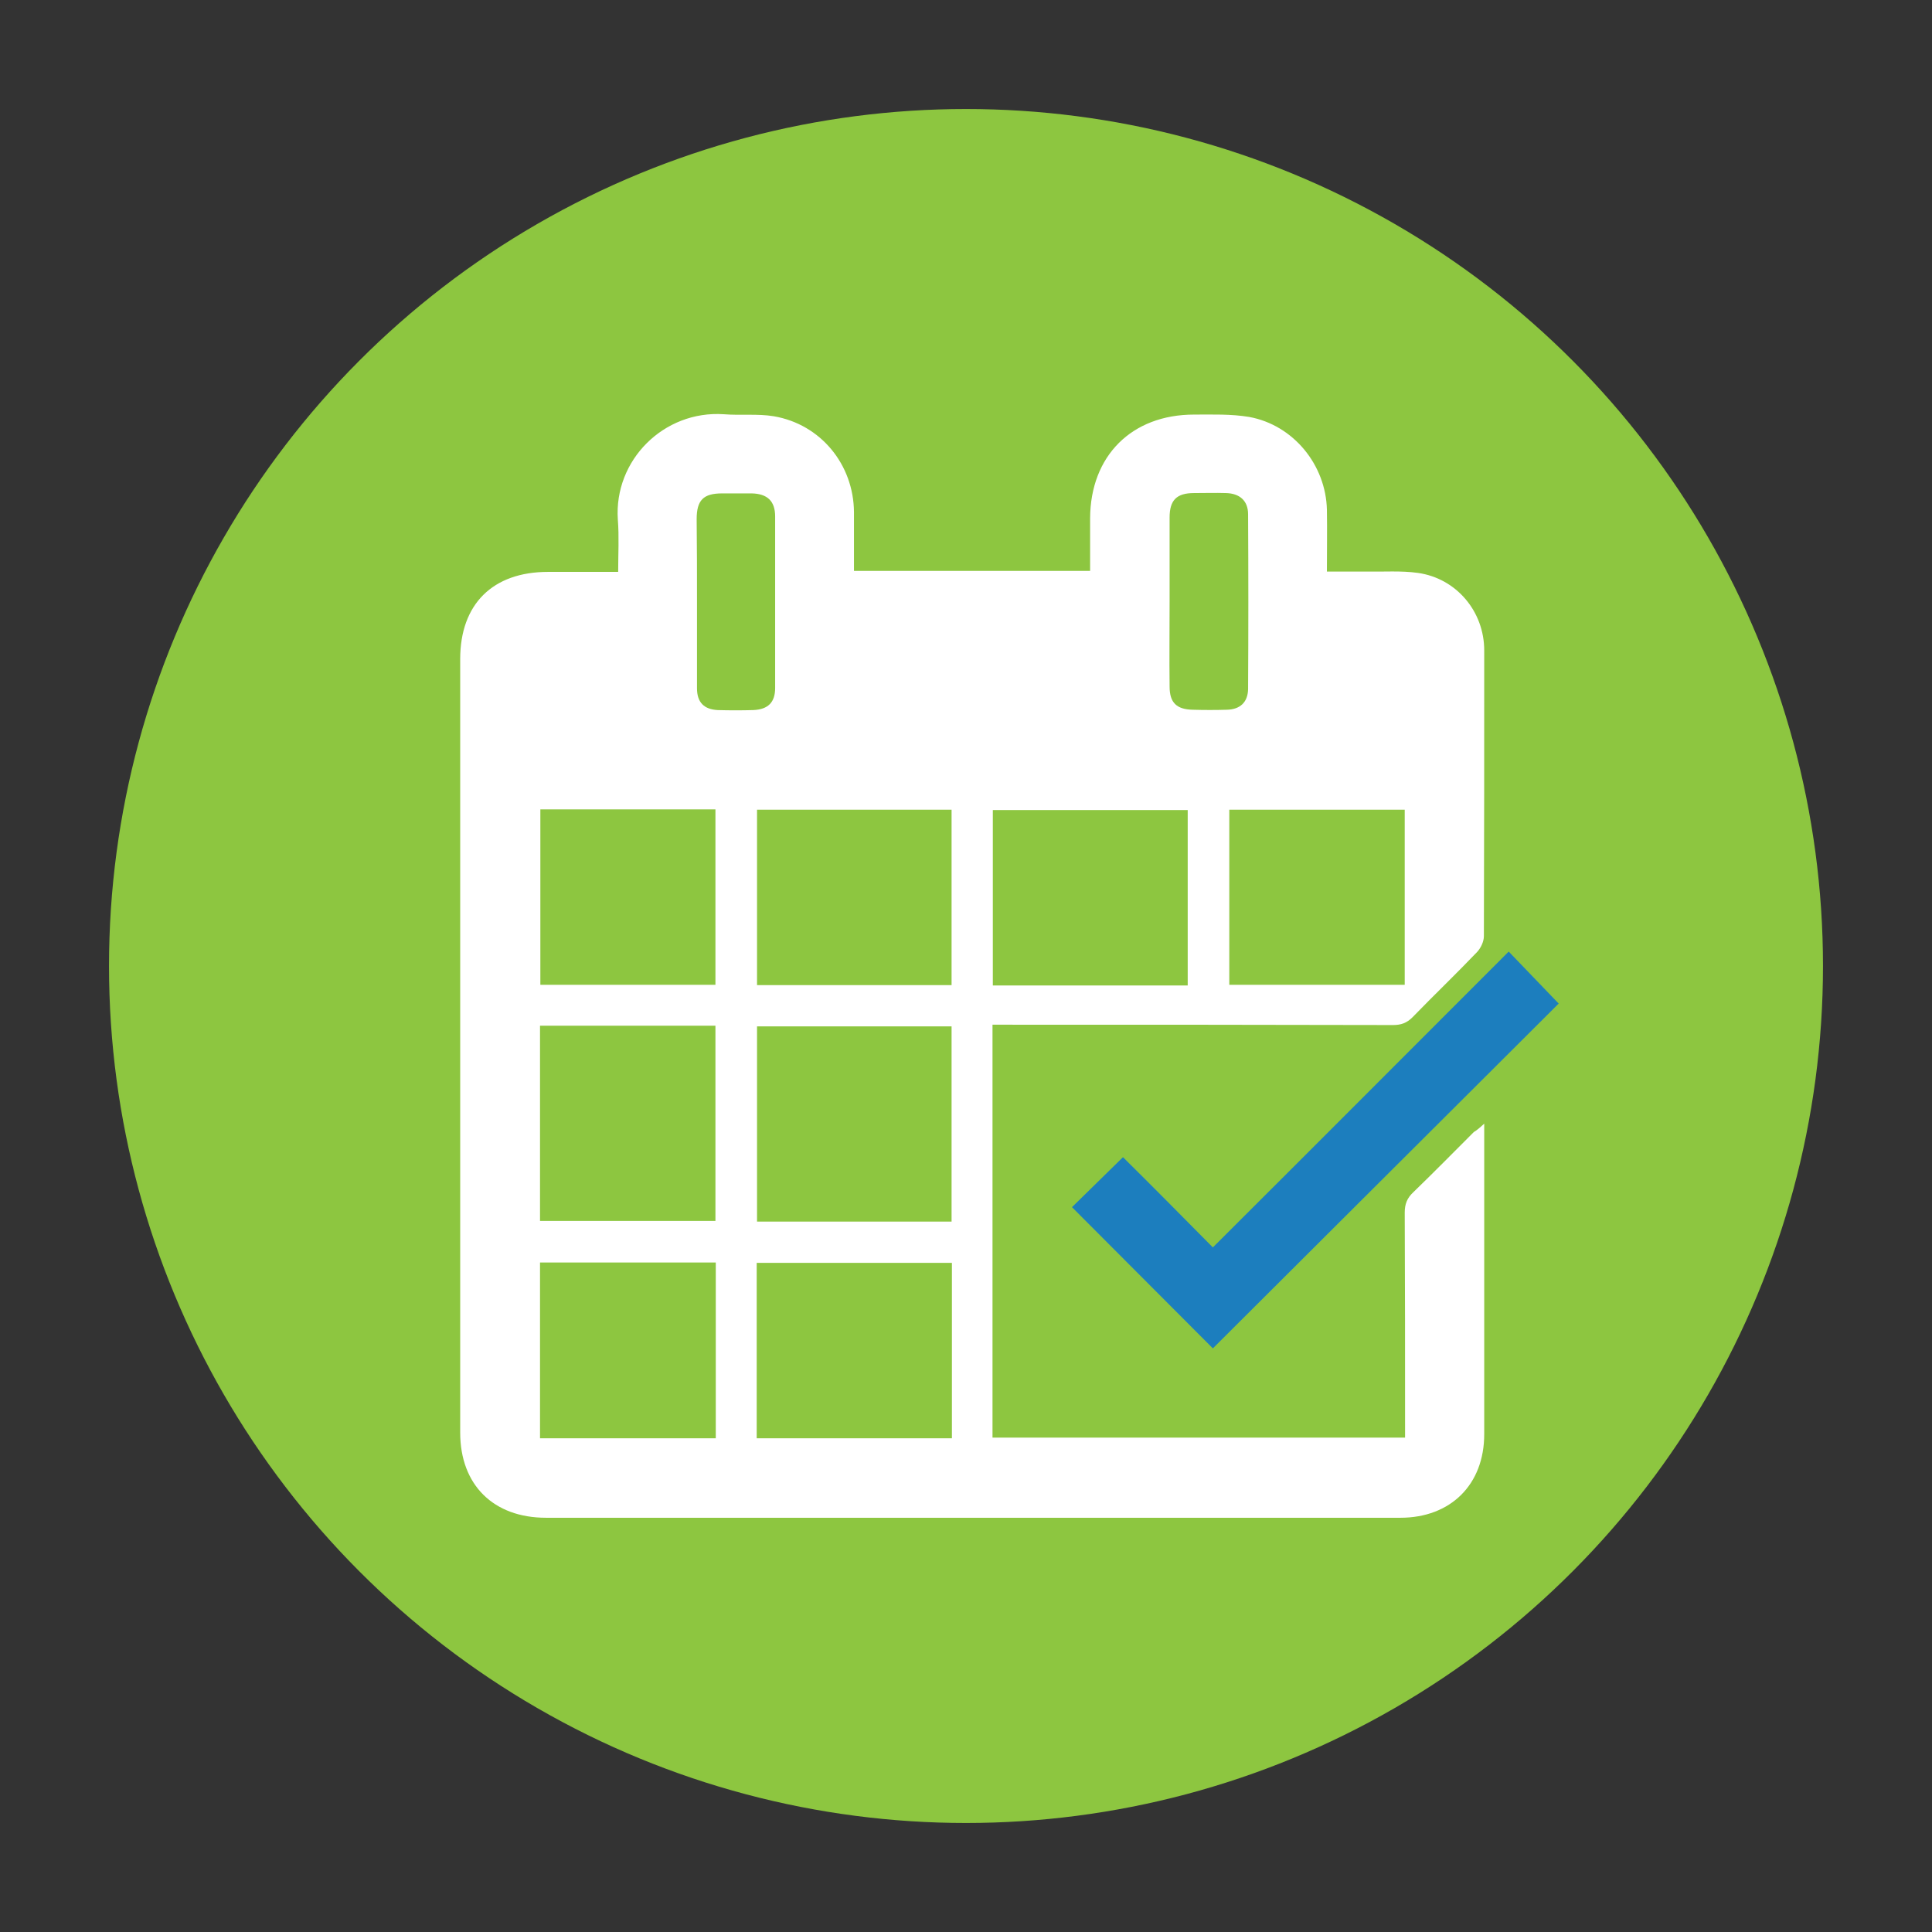
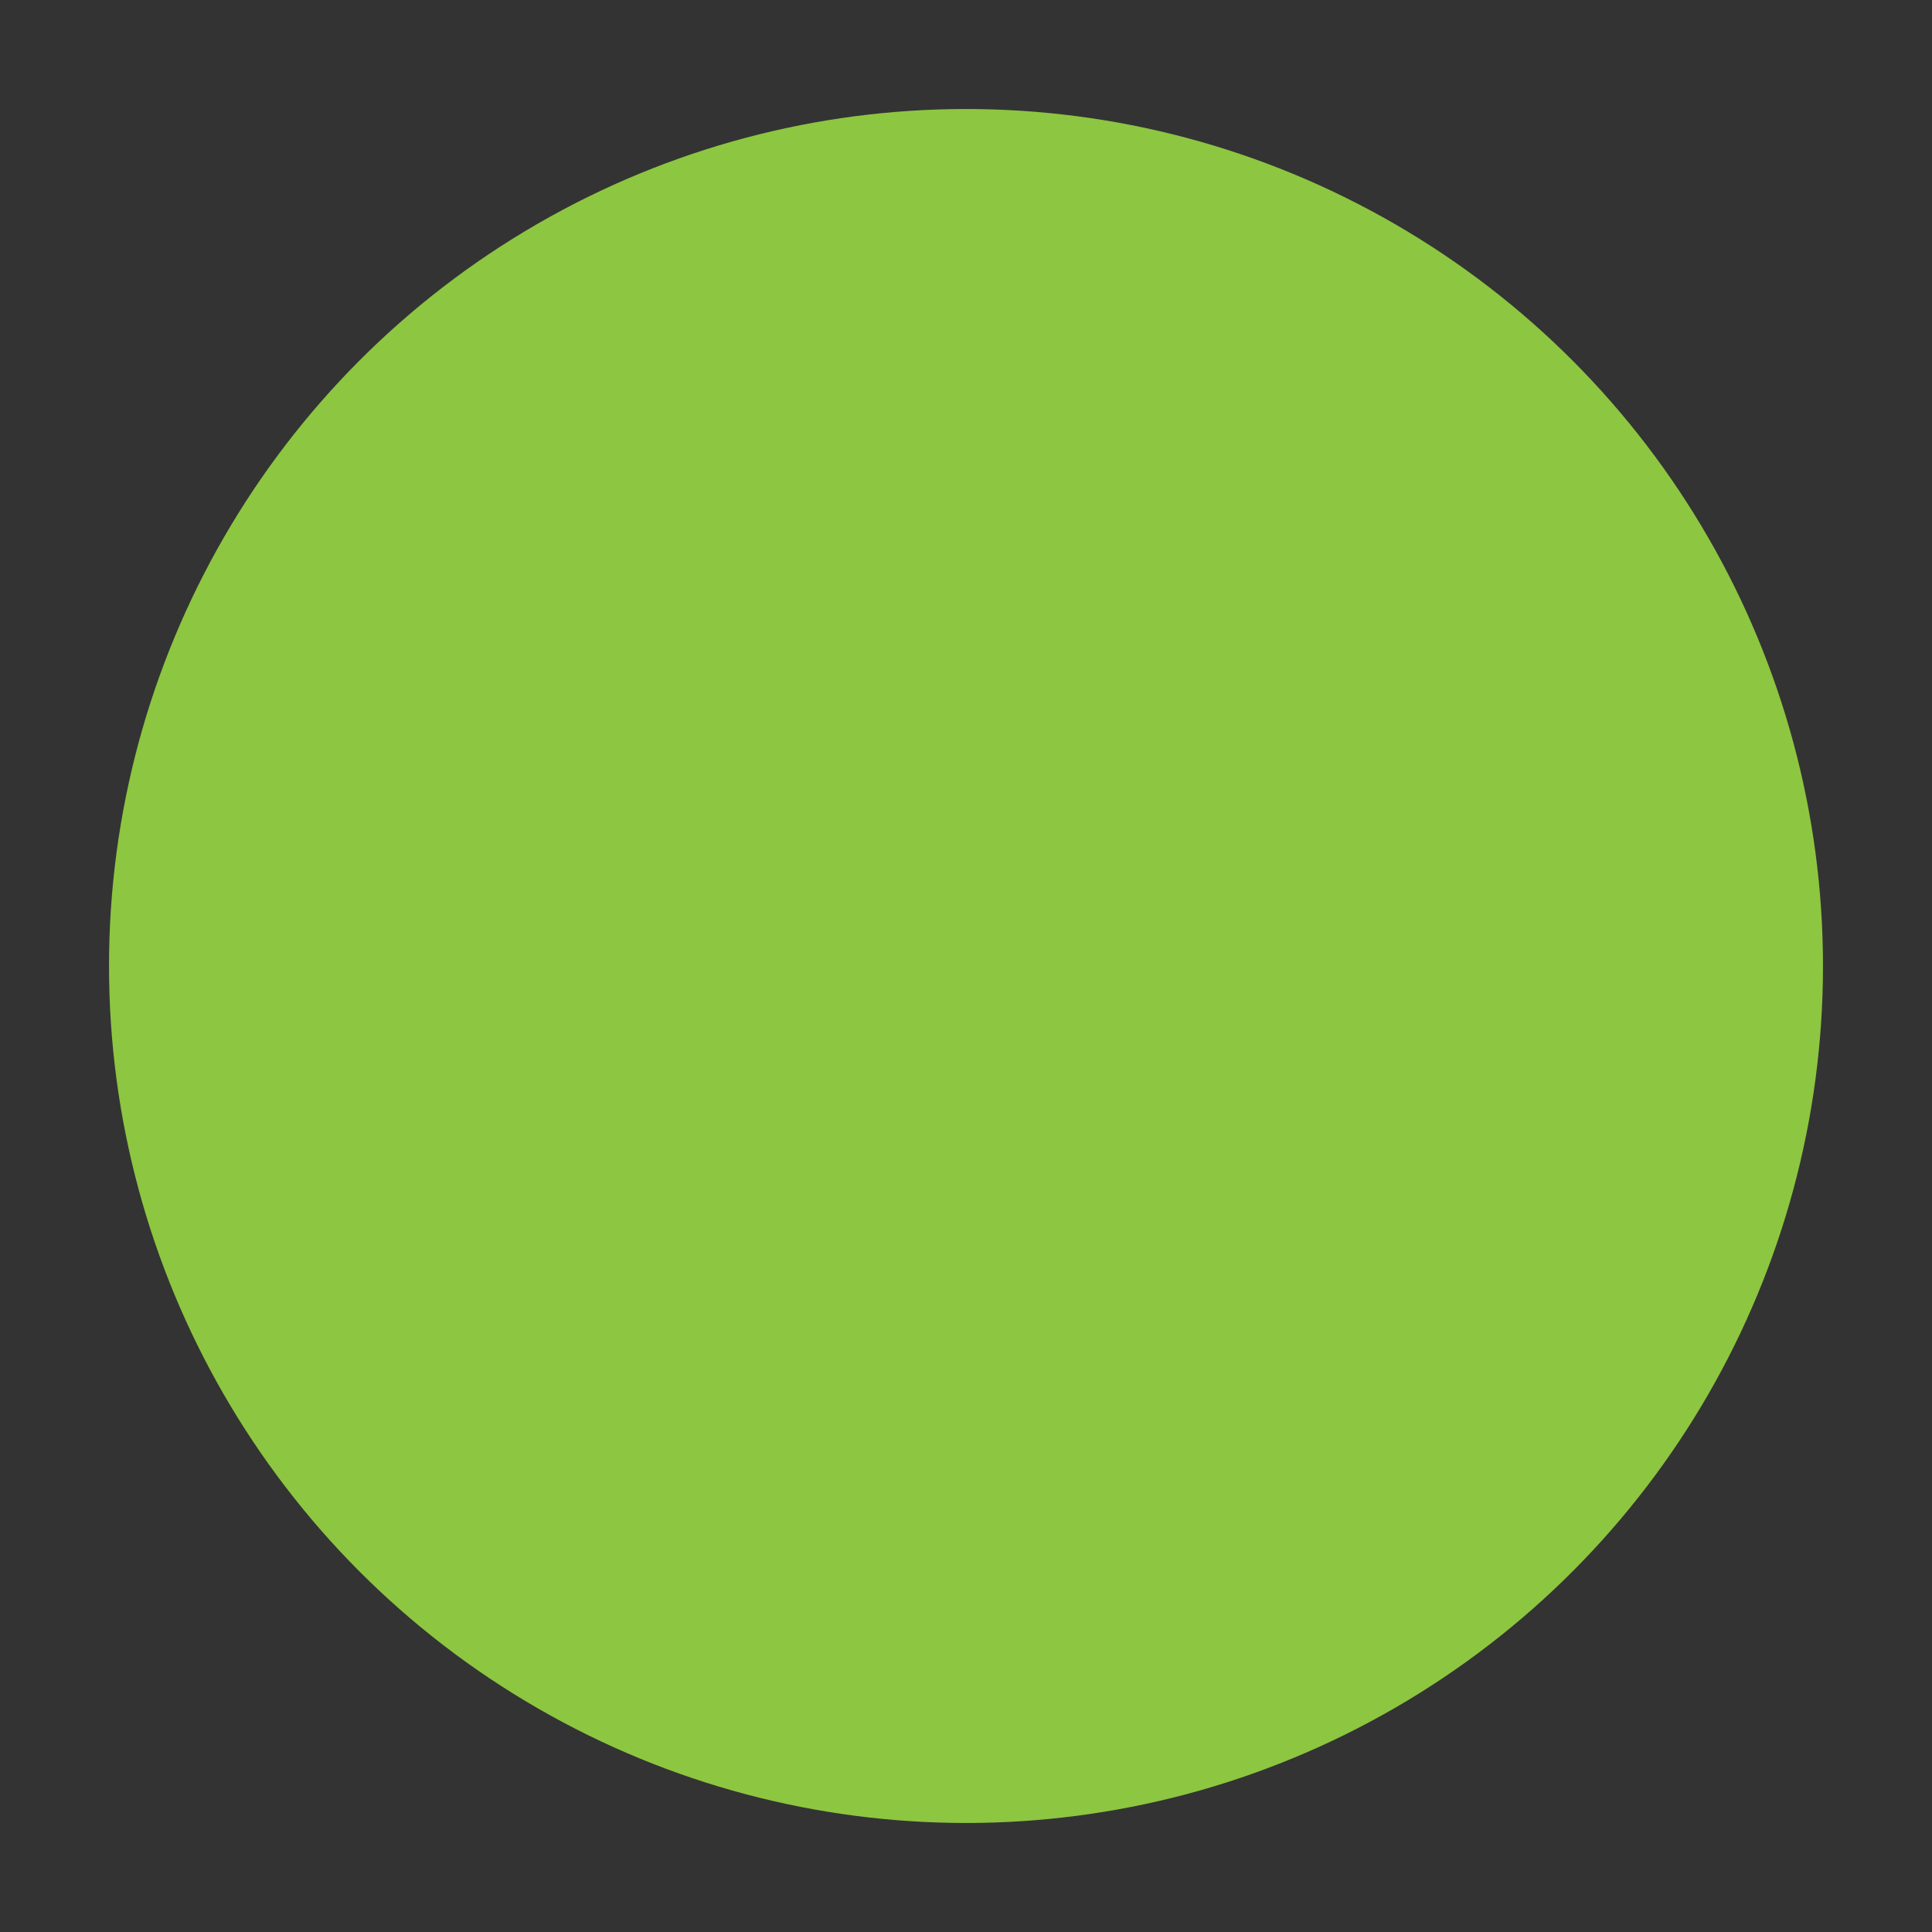
<svg xmlns="http://www.w3.org/2000/svg" id="Layer_1" x="0px" y="0px" viewBox="0 0 576 576" style="enable-background:new 0 0 576 576;" xml:space="preserve">
  <rect x="0" y="0" width="576" height="576" fill="#333333" stroke="none" />
  <style type="text/css"> .st0{fill:#8DC640;} .st1{fill:#FFFFFF;} .st2{fill:#1C7EBE;} </style>
  <circle class="st0" cx="288" cy="288" r="255.5" />
  <g>
-     <path class="st1" d="M442.5,335c0,1.9,0,3,0,4.2c0,29.5,0,59,0,88.4c0,15-10,24.9-25,24.9c-84.9,0-169.8,0-254.7,0 c-15.7,0-25.6-9.8-25.6-25.4c0-76.9,0-153.7,0-230.6c0-16.4,9.7-26,26.2-26c6.8,0,13.6,0,20.9,0c0-5.4,0.3-10.5-0.1-15.6 c-1.2-17.7,13.7-32.6,31.6-31.4c5,0.4,10.1-0.2,14.9,0.6c14,2.4,23.8,14.4,23.9,28.6c0,5.7,0,11.4,0,17.5c23.5,0,46.8,0,70.4,0 c0-5.3,0-10.5,0-15.7c0.1-18.6,12.4-30.9,31-30.9c5.5,0,11-0.2,16.4,0.7c13.2,2.4,22.9,14.3,23.2,27.7c0.1,6,0,11.9,0,18.4 c4.1,0,7.9,0,11.8,0c5.1,0.1,10.3-0.3,15.3,0.4c11.5,1.6,19.8,11.5,19.8,23.1c0,28.4,0,56.8-0.1,85.2c0,1.6-0.9,3.5-2,4.7 c-6.3,6.6-12.9,12.9-19.3,19.5c-1.7,1.7-3.4,2.3-5.8,2.3c-38.5-0.1-77-0.1-115.5-0.1c-1.2,0-2.4,0-3.9,0c0,41.1,0,82,0,123.1 c40.8,0,81.7,0,123,0c0-1.3,0-2.6,0-3.9c0-21.1,0-42.1-0.1-63.2c0-2.5,0.7-4.3,2.5-6c6.1-5.9,12.1-12,18.1-18 C440.4,336.9,441.2,336.2,442.5,335z M283.7,364.2c0-19.7,0-39,0-58.2c-19.6,0-38.8,0-58,0c0,19.6,0,38.9,0,58.2 C245.1,364.2,264.3,364.2,283.7,364.2z M354.1,293.8c0-17.5,0-35,0-52.3c-19.6,0-38.9,0-58.1,0c0,17.6,0,34.9,0,52.3 C315.5,293.8,334.7,293.8,354.1,293.8z M283.7,293.7c0-17.6,0-34.9,0-52.3c-19.5,0-38.8,0-58,0c0,17.6,0,34.9,0,52.3 C245.2,293.7,264.4,293.7,283.7,293.7z M161,364c17.7,0,35,0,52.3,0c0-19.6,0-38.9,0-58.2c-17.6,0-34.8,0-52.3,0 C161,325.3,161,344.6,161,364z M283.8,376.5c-19.6,0-38.9,0-58.2,0c0,17.6,0,35,0,52.3c19.5,0,38.8,0,58.2,0 C283.8,411.3,283.8,394,283.8,376.5z M161.1,241.3c0,17.7,0,35,0,52.3c17.6,0,34.9,0,52.2,0c0-17.6,0-34.9,0-52.3 C195.8,241.3,178.6,241.3,161.1,241.3z M366.5,293.6c17.8,0,35.1,0,52.3,0c0-17.6,0-34.8,0-52.2c-17.6,0-34.9,0-52.3,0 C366.5,258.9,366.5,276.2,366.5,293.6z M161,428.8c17.7,0,35,0,52.4,0c0-17.6,0-34.9,0-52.4c-17.6,0-34.9,0-52.4,0 C161,394,161,411.2,161,428.8z M207.8,179.3L207.8,179.3c0,8.6,0,17.3,0,25.9c0,4.2,2.1,6.3,6.2,6.5c3.5,0.1,7.1,0.1,10.6,0 c4.4-0.2,6.5-2.3,6.5-6.6c0-17,0-34.1,0-51.1c0-4.6-2.3-6.8-7-6.9c-2.9,0-5.8,0-8.8,0c-5.6,0-7.6,2-7.6,7.7 C207.8,163,207.8,171.1,207.8,179.3z M348.7,179.5L348.7,179.5c0,8.4-0.1,16.8,0,25.2c0,4.8,2.1,6.8,6.9,6.9 c3.4,0.1,6.8,0.1,10.2,0c3.9-0.1,6.2-2.2,6.3-6.1c0.1-17.4,0.1-34.8,0-52.2c0-4-2.5-6.2-6.6-6.3c-3.2-0.1-6.3,0-9.5,0 c-5.2,0-7.3,2.1-7.3,7.3C348.7,162.7,348.7,171.1,348.7,179.5z" />
-     <path class="st2" d="M361.6,371.9c29.8-29.7,59-59,88.2-88.2c5.2,5.4,10.2,10.6,14.9,15.5c-34,33.9-68.6,68.4-103.1,102.8 c-13.7-13.7-27.9-28-42-42.1c4.8-4.7,10-9.8,15.2-14.9C343.5,353.6,352.5,362.7,361.6,371.9z" />
-   </g>
+     </g>
</svg>